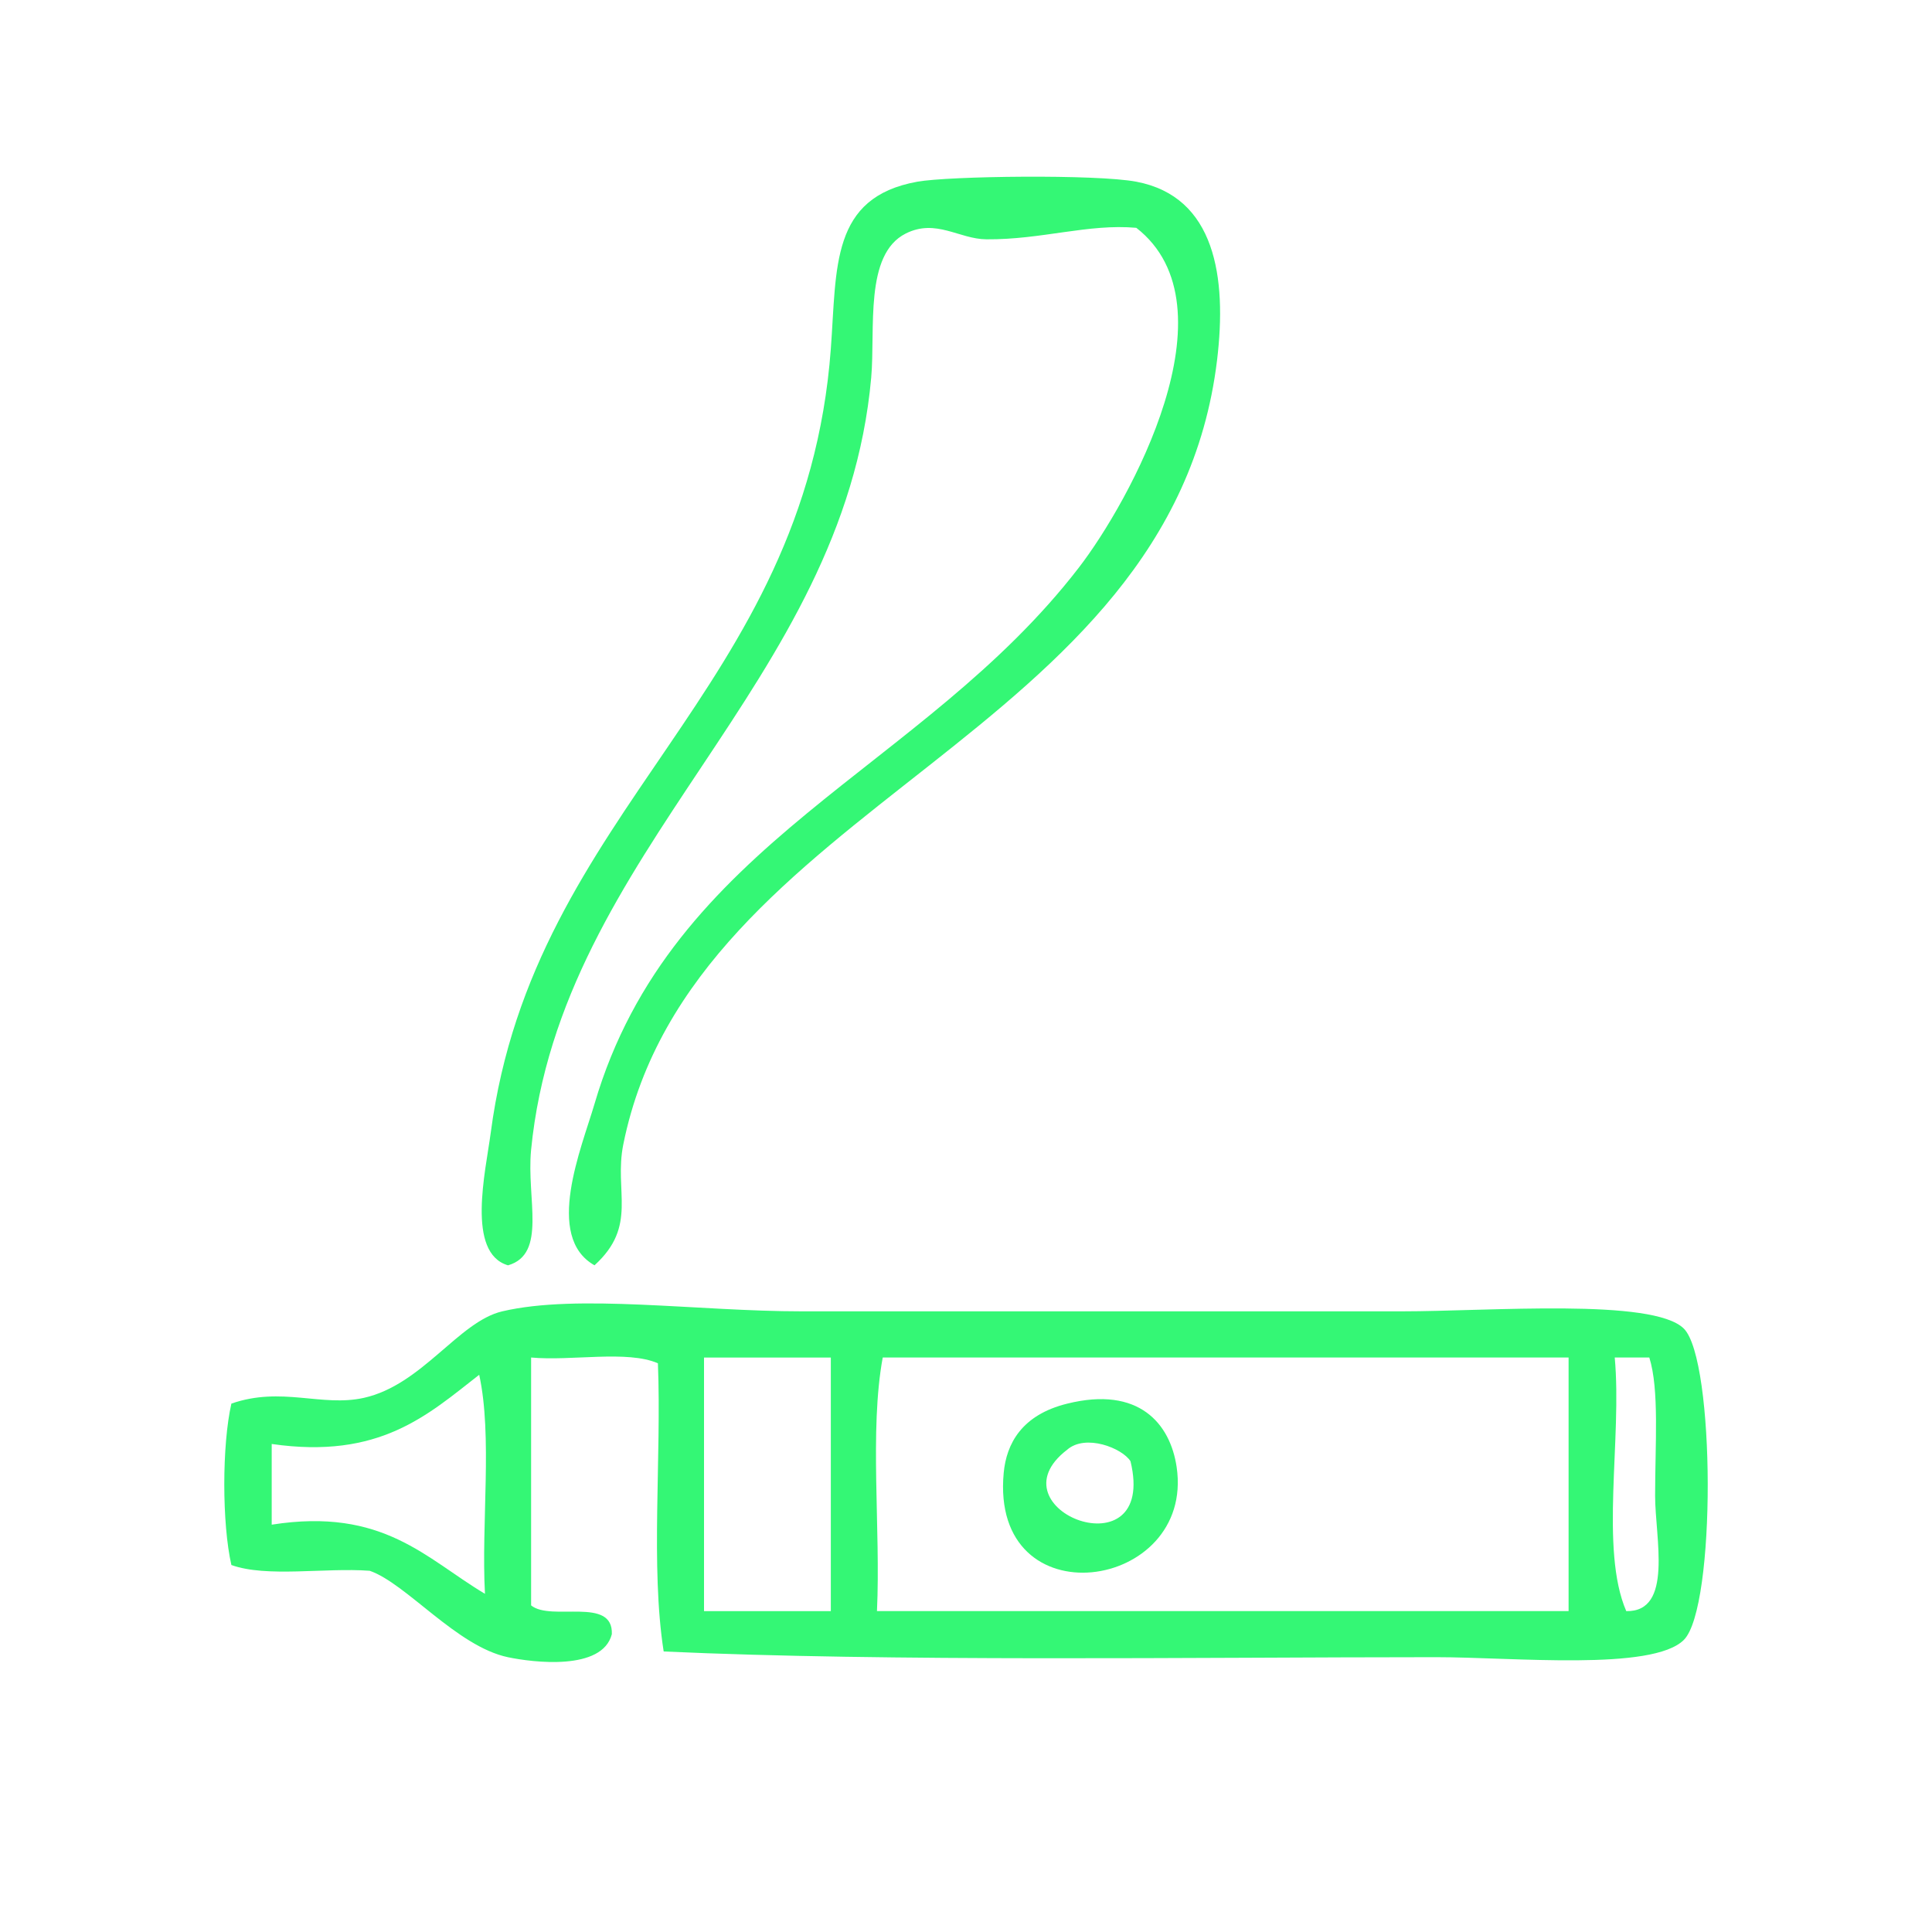
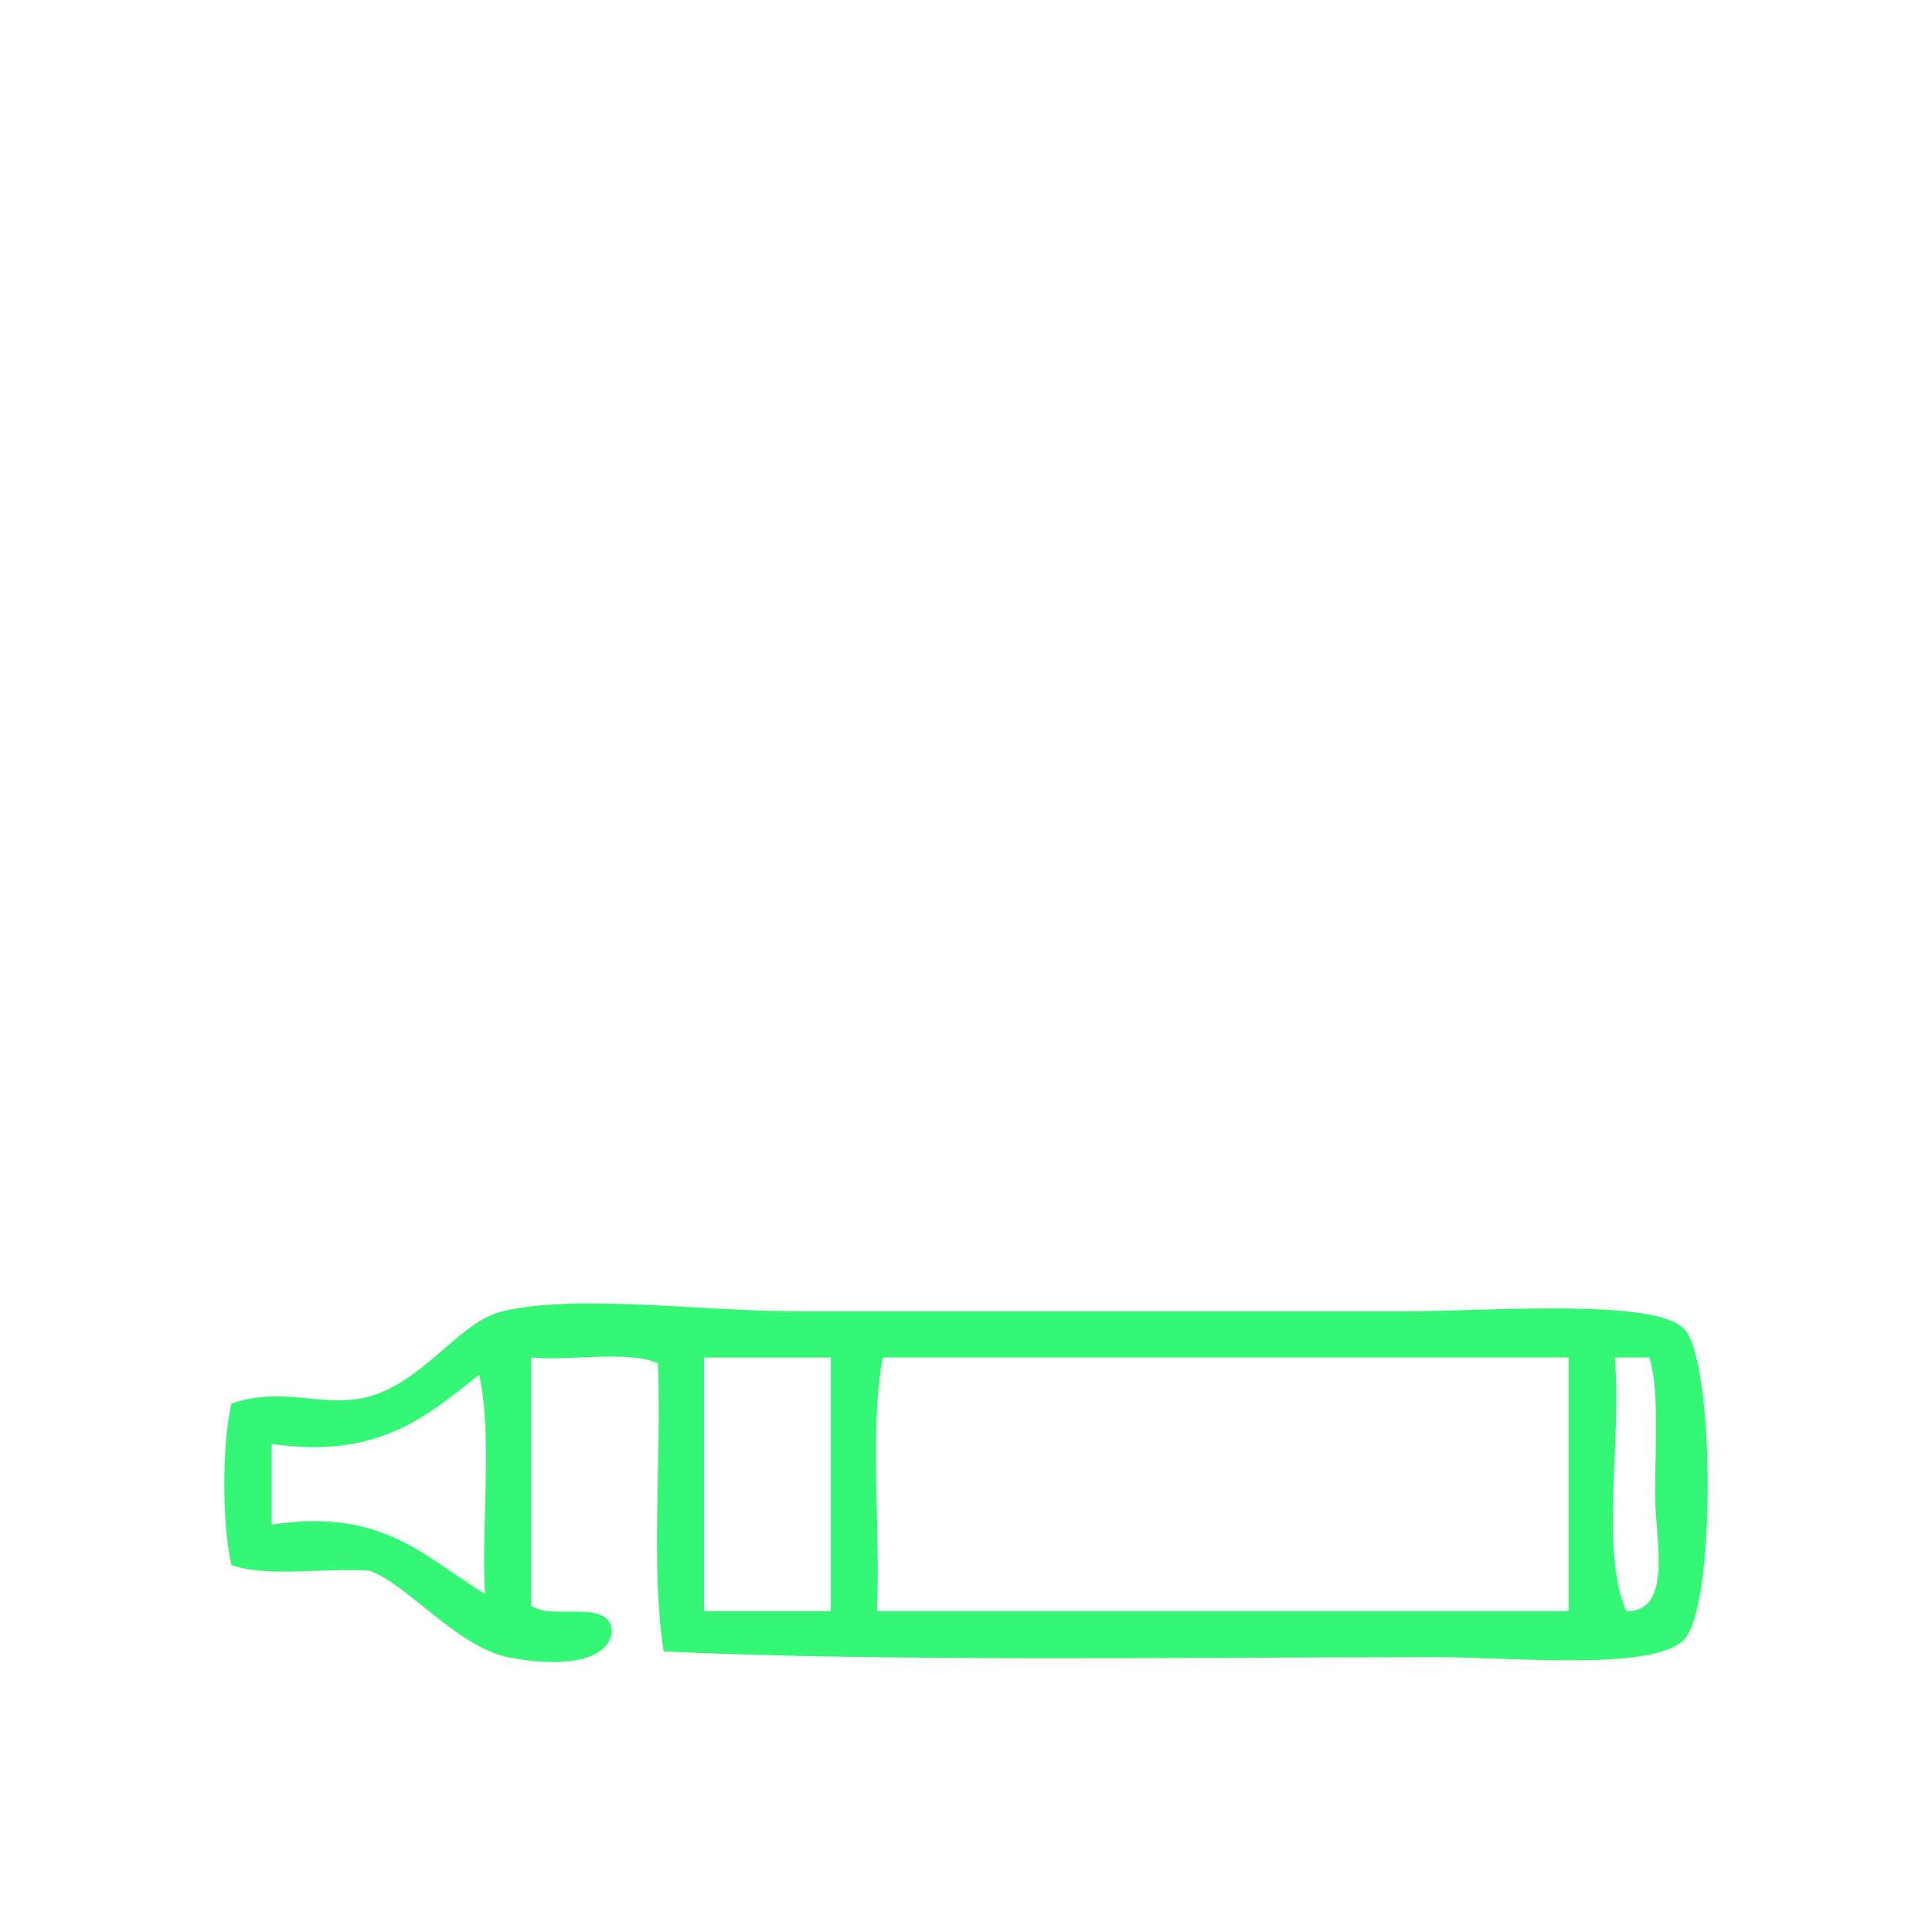
<svg xmlns="http://www.w3.org/2000/svg" version="1.1" id="Layer_1" x="0px" y="0px" width="60px" height="60px" viewBox="0 0 60 60" enable-background="new 0 0 60 60" xml:space="preserve">
  <g>
-     <path fill="#34F775" d="M18.463,39.295c-1.568-0.885-0.401-3.645,0-5.012c2.389-8.154,10.177-10.348,15.035-16.647   c1.58-2.048,4.932-8.114,1.791-10.561c-1.495-0.133-2.941,0.371-4.655,0.357c-0.846-0.005-1.564-0.652-2.507-0.179   c-1.291,0.651-0.938,2.958-1.071,4.476c-0.854,9.543-9.65,14.647-10.563,23.987c-0.146,1.509,0.501,3.228-0.716,3.58   c-1.305-0.383-0.695-2.919-0.537-4.116c1.329-10.101,9.769-13.677,10.562-24.346c0.188-2.536-0.011-4.705,2.686-5.191   c0.976-0.177,5.563-0.236,6.802,0c2.45,0.465,2.819,2.962,2.506,5.549C36.368,22.949,21.509,24.89,19.358,35.536   C19.061,37.004,19.818,38.063,18.463,39.295z" />
    <path fill="#34F775" d="M20.611,51.288c-0.412-2.631-0.064-6.022-0.179-8.95c-0.956-0.415-2.685-0.063-3.938-0.179   c0,2.565,0,5.132,0,7.698c0.623,0.509,2.554-0.287,2.507,0.894c-0.295,1.149-2.454,0.877-3.223,0.716   c-1.592-0.333-3.152-2.287-4.296-2.685c-1.389-0.103-3.201,0.216-4.296-0.179c-0.294-1.281-0.294-3.732,0-5.013   c1.56-0.543,2.803,0.114,4.117-0.179c1.813-0.406,2.938-2.368,4.295-2.686c2.354-0.553,6.062,0,9.31,0c6.389,0,12.068,0,18.615,0   c2.746,0,7.816-0.418,8.771,0.537c0.973,0.971,1.003,8.662,0,9.666c-0.975,0.975-5.3,0.537-7.697,0.537   C36.961,51.467,27.642,51.611,20.611,51.288z M21.864,50.035c1.313,0,2.626,0,3.938,0c0-2.625,0-5.25,0-7.875   c-1.313,0-2.625,0-3.938,0C21.864,44.785,21.864,47.41,21.864,50.035z M27.414,42.159c-0.418,2.269-0.061,5.31-0.179,7.875   c7.16,0,14.32,0,21.479,0c0-2.625,0-5.25,0-7.875C41.613,42.159,34.512,42.159,27.414,42.159z M50.505,50.035   c1.468,0.029,0.896-2.276,0.896-3.58c0-1.607,0.133-3.301-0.18-4.296c-0.357,0-0.716,0-1.074,0   C50.379,44.67,49.677,48.118,50.505,50.035z M8.438,44.844c0,0.836,0,1.672,0,2.506c3.471-0.545,4.791,1.058,6.623,2.147   c-0.118-2.208,0.238-4.892-0.179-6.802C13.273,43.951,11.786,45.327,8.438,44.844z" />
-     <path fill="#34F775" d="M33.141,43.592c2.229-0.555,3.202,0.621,3.401,1.969c0.567,3.863-5.801,4.789-5.371,0.179   C31.256,44.837,31.729,43.941,33.141,43.592z M35.109,45.381c-0.254-0.408-1.396-0.861-1.969-0.357   C30.714,46.886,35.96,48.902,35.109,45.381z" />
  </g>
</svg>